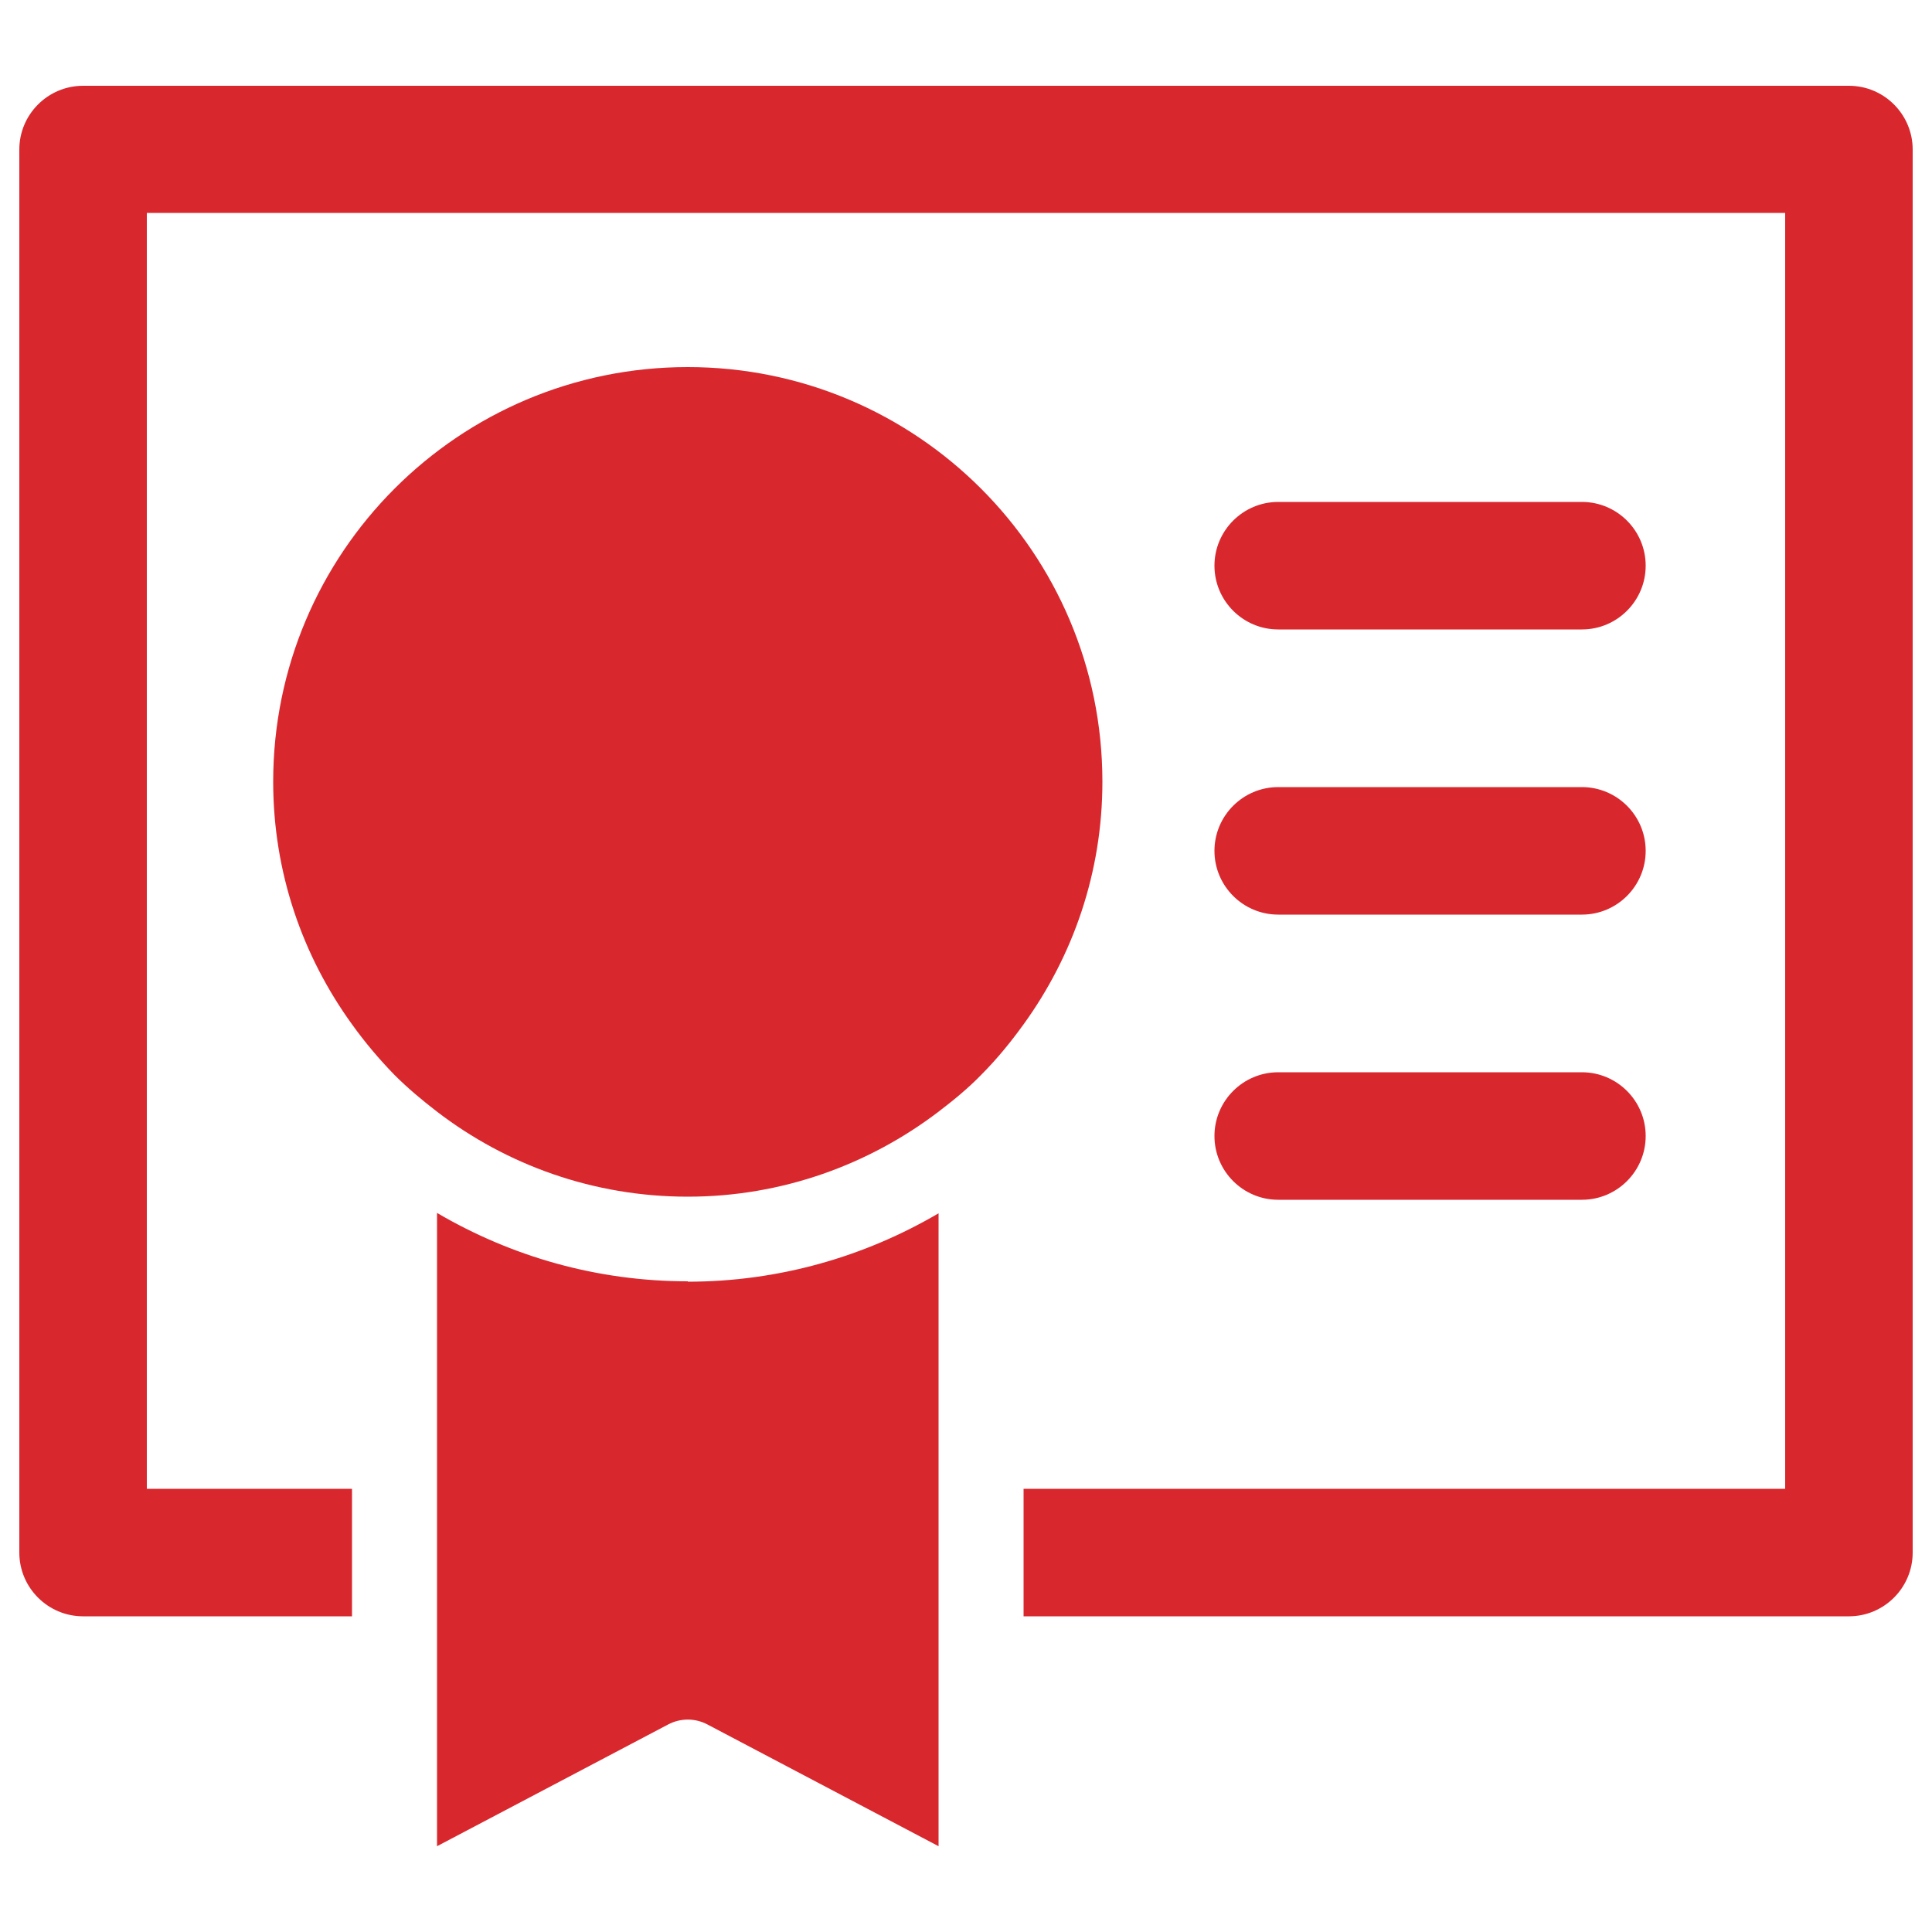
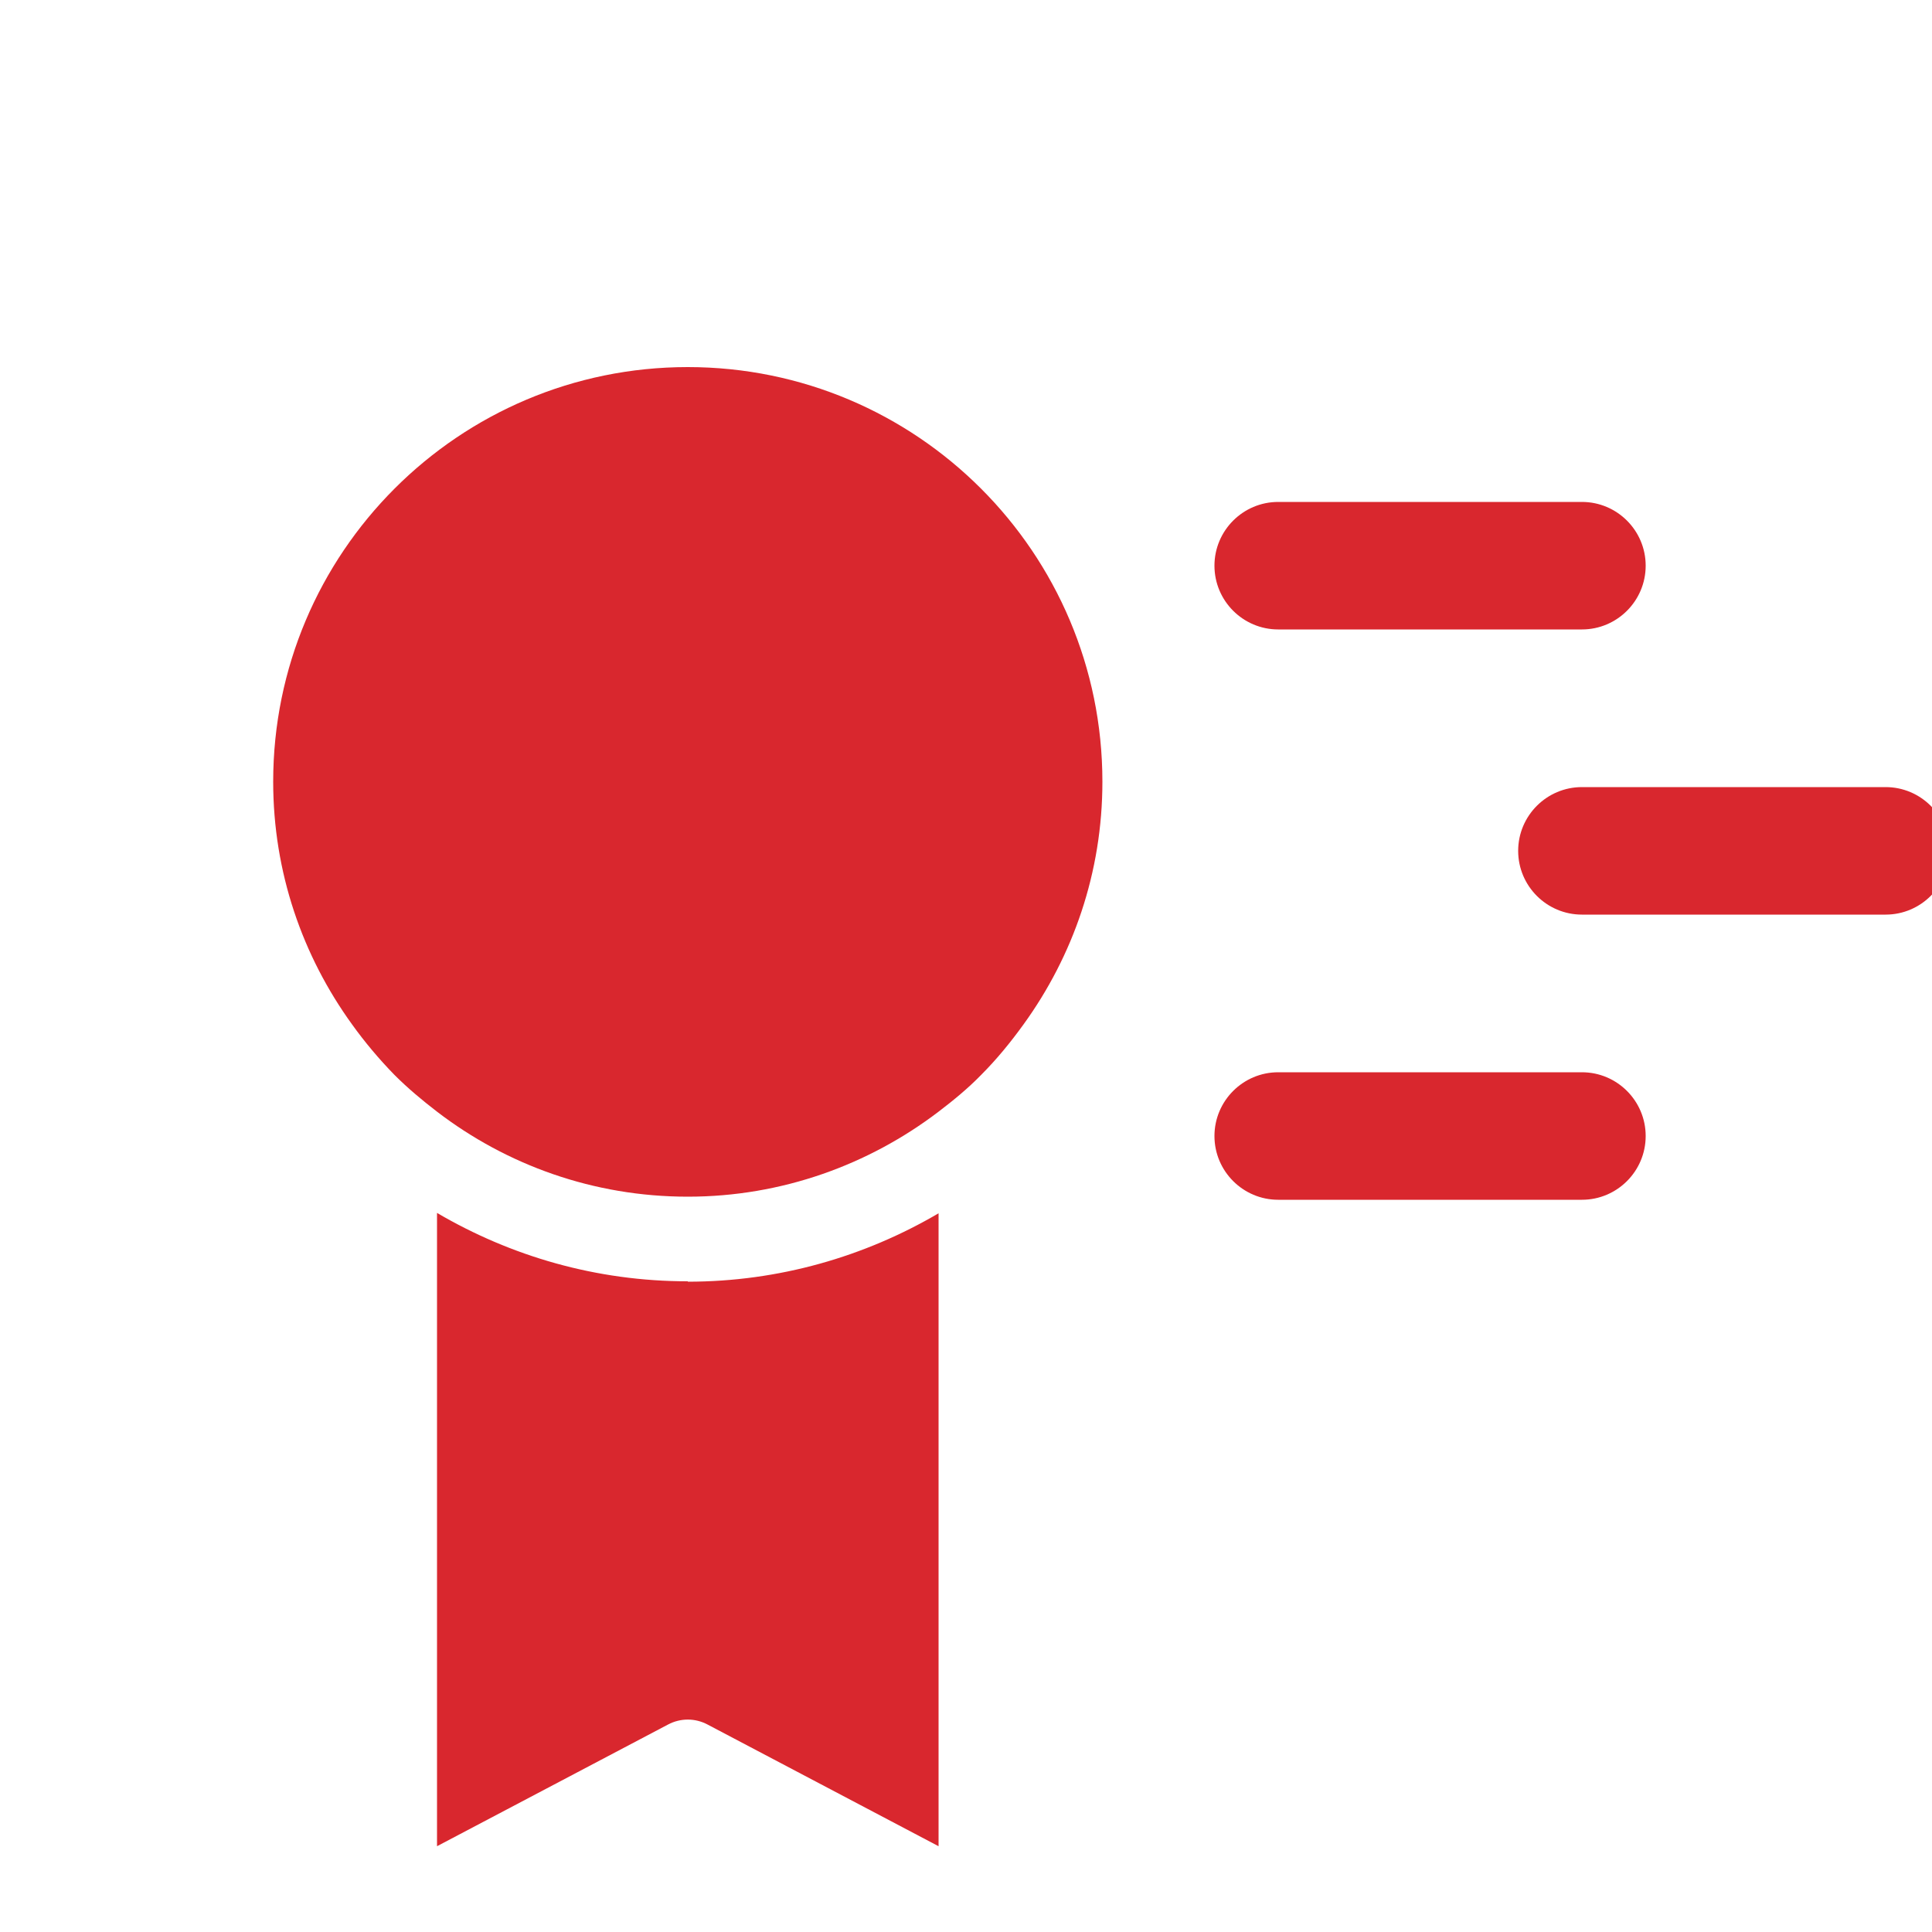
<svg xmlns="http://www.w3.org/2000/svg" id="a" viewBox="0 0 50 50">
  <defs>
    <style>.b{fill:#d9272e;}</style>
  </defs>
-   <path class="b" d="M47.85,2.22H2.15c-.91,0-1.65,.74-1.65,1.65V40.18c0,.91,.74,1.65,1.65,1.65h6.96v-3.3H3.8V5.51H46.2V38.53H26.49v3.3h21.36c.91,0,1.65-.74,1.65-1.65V3.87c0-.91-.74-1.65-1.65-1.65Z" />
  <path class="b" d="M17.8,33.16c-2.37,0-4.58-.65-6.49-1.77v16.39l5.98-3.15c.32-.17,.7-.17,1.02,0l5.98,3.15V31.4c-1.91,1.12-4.13,1.77-6.49,1.77Z" />
  <path class="b" d="M17.8,9.5c-5.93,0-10.73,4.81-10.73,10.73,0,2.35,.76,4.51,2.04,6.28,.33,.46,.7,.9,1.1,1.31,.34,.34,.71,.65,1.1,.95,1.8,1.38,4.05,2.2,6.49,2.2s4.69-.83,6.49-2.2c.38-.29,.76-.6,1.1-.95,.4-.4,.76-.84,1.1-1.31,1.28-1.77,2.04-3.93,2.04-6.28,0-5.93-4.81-10.73-10.73-10.73Z" />
  <path class="b" d="M40.94,16.29h-7.86c-.91,0-1.65-.74-1.65-1.65s.74-1.65,1.65-1.65h7.86c.91,0,1.65,.74,1.65,1.65s-.74,1.65-1.65,1.65Z" />
-   <path class="b" d="M40.94,23.67h-7.86c-.91,0-1.65-.74-1.65-1.65s.74-1.65,1.65-1.65h7.86c.91,0,1.65,.74,1.65,1.65s-.74,1.65-1.65,1.65Z" />
+   <path class="b" d="M40.94,23.67c-.91,0-1.65-.74-1.65-1.65s.74-1.65,1.65-1.65h7.86c.91,0,1.65,.74,1.65,1.65s-.74,1.65-1.65,1.65Z" />
  <path class="b" d="M40.94,31.05h-7.86c-.91,0-1.65-.74-1.65-1.65s.74-1.65,1.65-1.65h7.86c.91,0,1.65,.74,1.65,1.65s-.74,1.65-1.65,1.65Z" />
</svg>